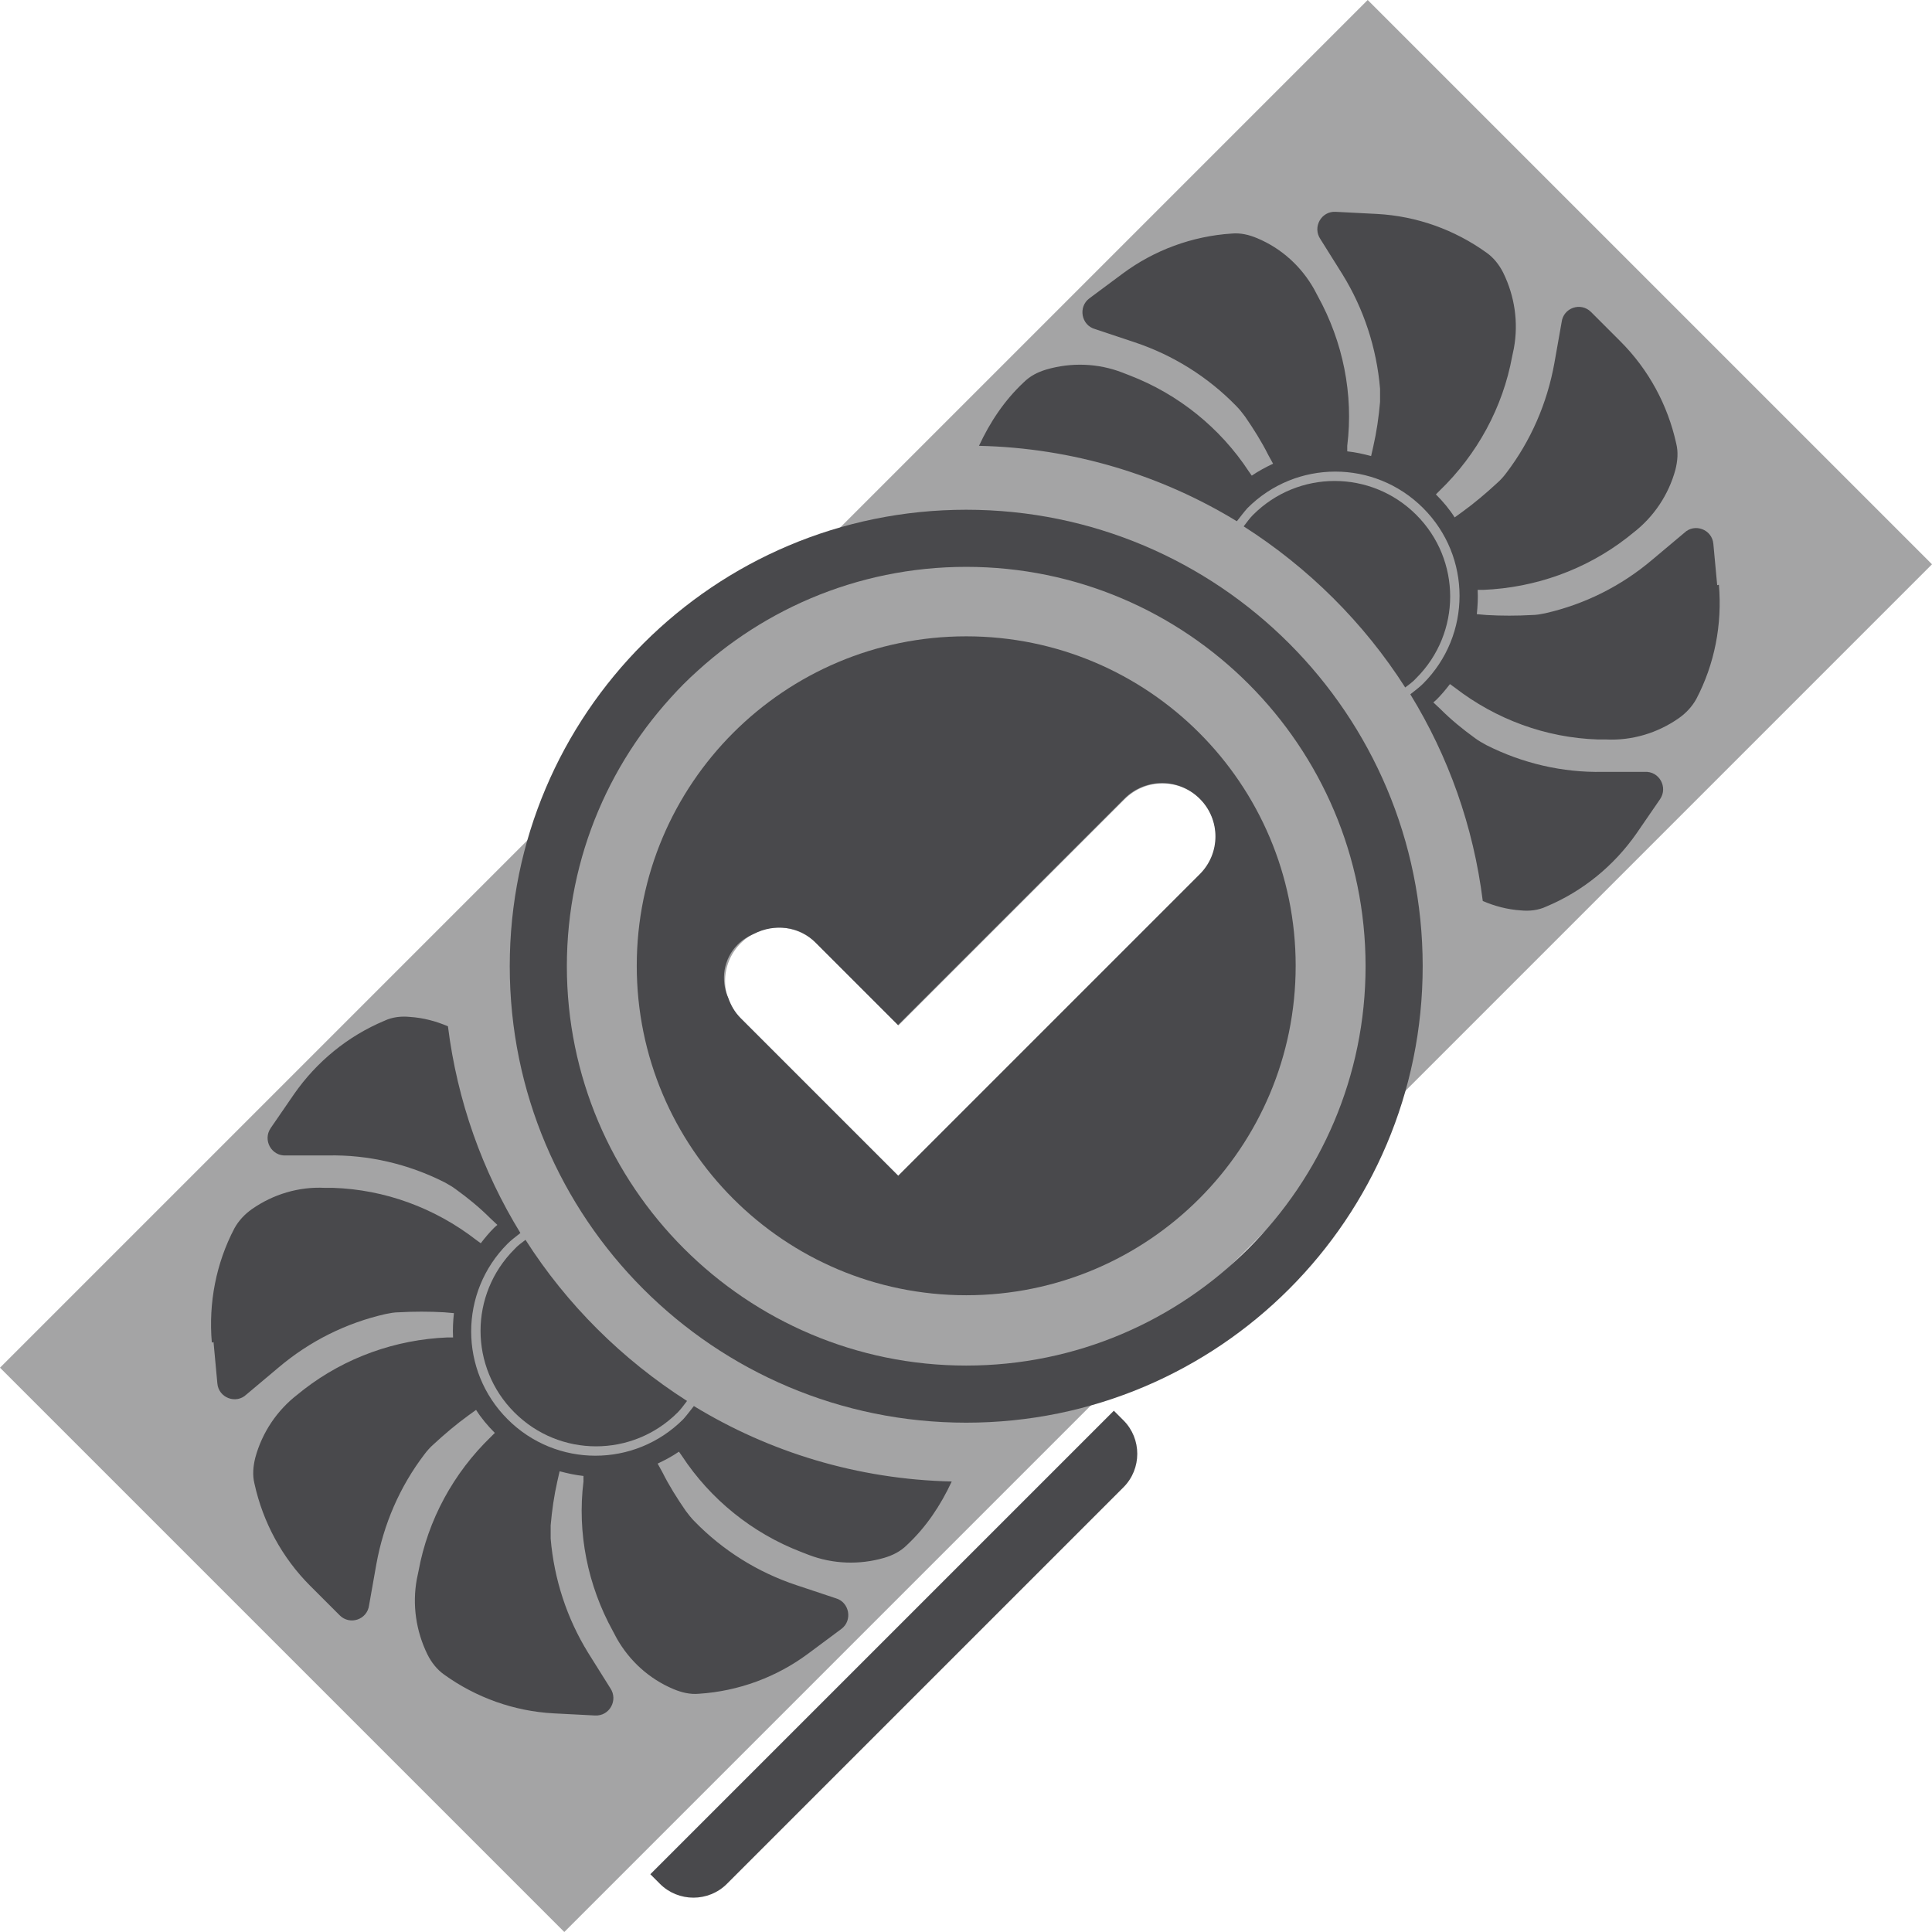
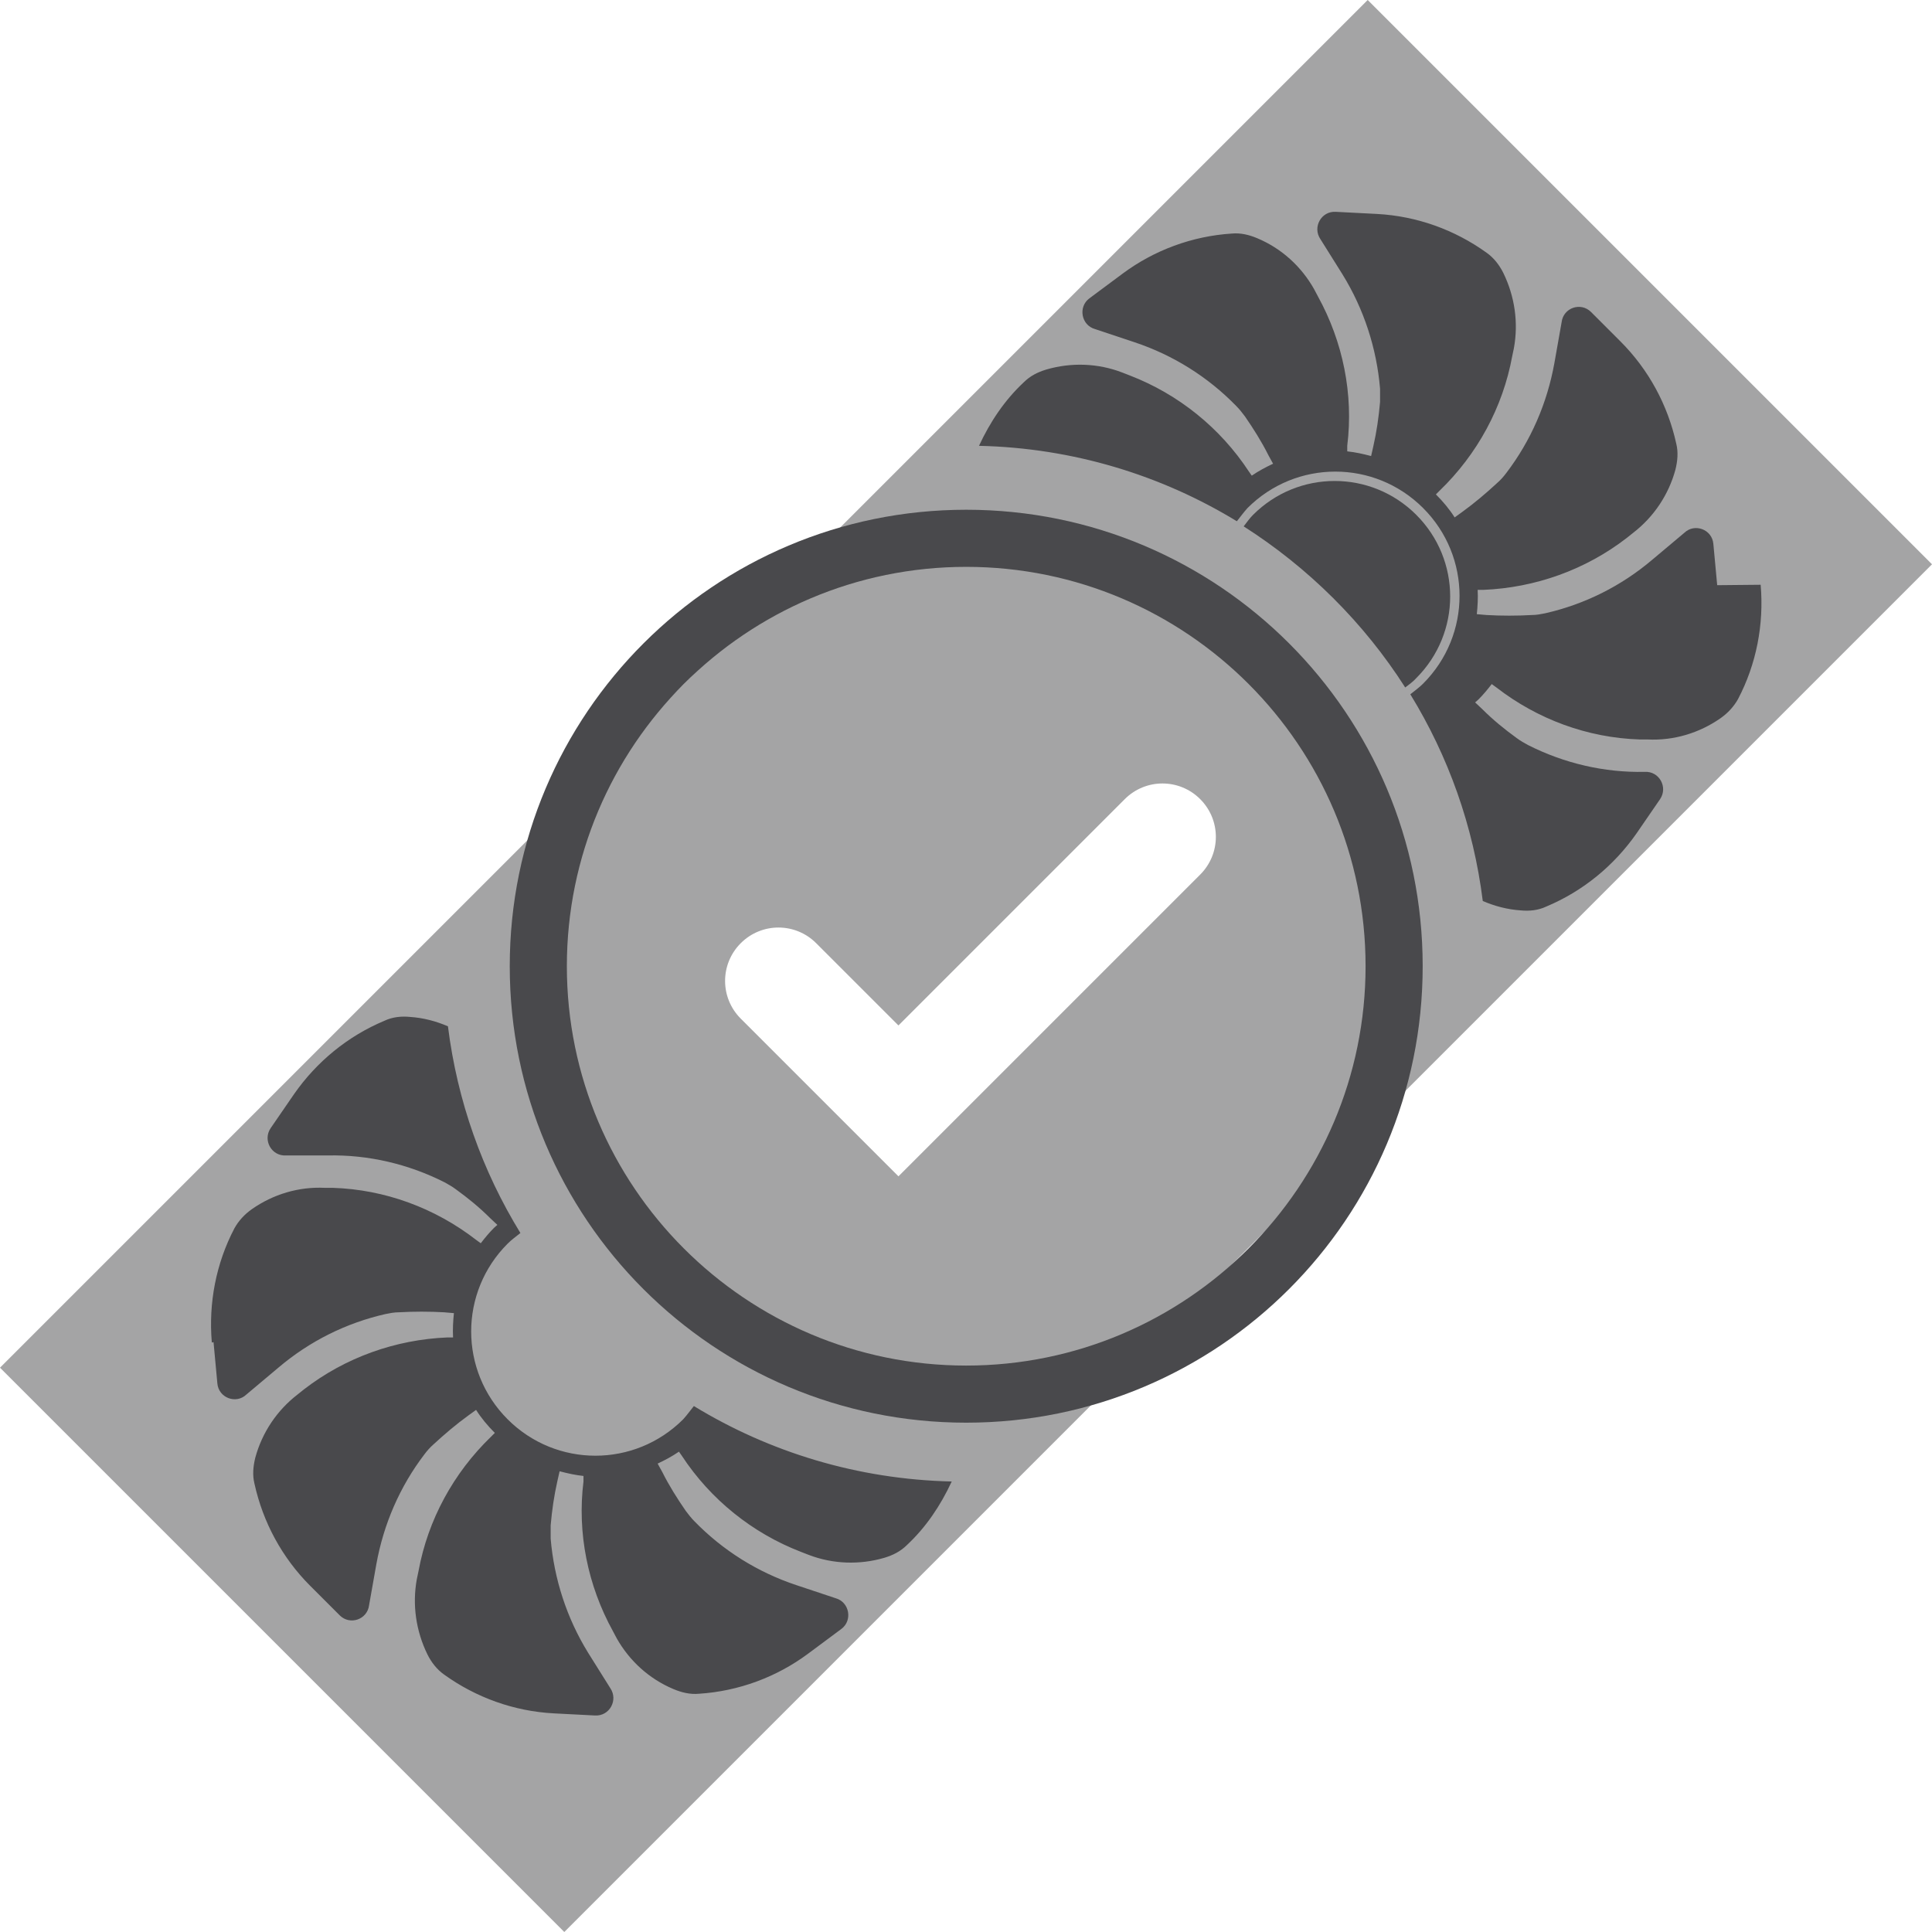
<svg xmlns="http://www.w3.org/2000/svg" id="Ebene_2" data-name="Ebene 2" viewBox="0 0 45.33 45.33">
  <defs>
    <style>
      .cls-1 {
        fill: #49494c;
      }

      .cls-2 {
        fill: #a4a4a5;
      }
    </style>
  </defs>
  <g id="Asymmetrical_layout_for_better_PCIe_compatibility_light">
    <g>
      <path class="cls-2" d="M32.09,0L0,32.09l13.24,13.24L45.33,13.24,32.09,0ZM28.16,20.52l-7.08,7.08-3.7-3.7c-.49-.49-.49-1.28,0-1.77.49-.49,1.28-.49,1.77,0l1.93,1.93,5.31-5.31c.49-.49,1.28-.49,1.77,0s.49,1.28,0,1.77Z" />
      <path class="cls-1" d="M22.67,13.3c5.17,0,9.37,4.2,9.37,9.37s-4.2,9.37-9.37,9.37-9.37-4.2-9.37-9.37,4.2-9.37,9.37-9.37M22.67,11.96c-5.91,0-10.71,4.79-10.71,10.71s4.79,10.71,10.71,10.71,10.71-4.79,10.71-10.71-4.79-10.71-10.71-10.71h0Z" />
-       <path class="cls-1" d="M40.29,13.73l-.09-.97c-.03-.34-.44-.49-.68-.26l-.75.63c-.73.62-1.59,1.05-2.52,1.26-.1.02-.2.04-.31.04-.35.02-.71.02-1.06,0l-.23-.02c.02-.19.03-.38.02-.57h.13c1.22-.05,2.4-.47,3.37-1.22l.15-.12c.48-.37.83-.89.99-1.48.05-.2.07-.41.02-.61-.2-.91-.65-1.74-1.31-2.4l-.69-.69c-.24-.24-.65-.1-.69.24l-.17.96c-.17.94-.55,1.82-1.13,2.58-.06.08-.13.16-.21.23-.26.24-.53.47-.82.68l-.18.13c-.12-.19-.27-.37-.44-.54l.09-.09c.88-.85,1.48-1.95,1.7-3.15l.04-.19c.11-.6.02-1.22-.25-1.77-.09-.18-.22-.35-.39-.47-.75-.54-1.64-.86-2.57-.91l-.97-.05c-.34-.02-.55.36-.36.64l.52.83c.5.81.8,1.73.88,2.68,0,.1,0,.21,0,.31h0c-.03.35-.08.7-.16,1.05l-.05.22c-.19-.05-.37-.09-.56-.11v-.13c.15-1.21-.1-2.44-.69-3.51l-.09-.17c-.3-.53-.76-.95-1.33-1.19-.19-.08-.39-.13-.6-.11-.93.06-1.82.39-2.56.94l-.78.58c-.27.2-.19.63.13.72l.93.31c.9.3,1.72.81,2.39,1.5.07.07.14.16.2.24.2.29.39.59.55.91l.11.2c-.17.08-.34.17-.5.28l-.07-.1c-.67-1.02-1.65-1.81-2.79-2.25l-.18-.07c-.57-.22-1.2-.24-1.78-.07-.2.06-.38.15-.53.3-.45.42-.79.93-1.05,1.49,2.21.05,4.28.69,6.05,1.77.08-.1.16-.21.25-.31,1.14-1.14,2.98-1.14,4.12,0,1.14,1.14,1.14,2.98,0,4.12-.09.09-.2.17-.3.25.89,1.45,1.48,3.09,1.7,4.85.28.12.58.2.89.22.2.02.41,0,.6-.09.86-.36,1.59-.96,2.12-1.72l.55-.8c.19-.28-.02-.66-.36-.64h-.98c-.95.02-1.89-.2-2.74-.63-.09-.05-.18-.1-.26-.16-.29-.21-.56-.43-.81-.68l-.17-.16s.05-.04.08-.07c.11-.11.21-.23.31-.36l.11.08c.97.75,2.14,1.18,3.36,1.22h.19c.61.03,1.21-.15,1.71-.5.17-.12.31-.27.41-.45.43-.82.61-1.75.53-2.68Z" />
+       <path class="cls-1" d="M40.29,13.73l-.09-.97c-.03-.34-.44-.49-.68-.26l-.75.63c-.73.62-1.59,1.05-2.52,1.26-.1.02-.2.04-.31.04-.35.02-.71.02-1.06,0l-.23-.02c.02-.19.03-.38.02-.57h.13c1.22-.05,2.4-.47,3.37-1.22l.15-.12c.48-.37.83-.89.99-1.48.05-.2.07-.41.02-.61-.2-.91-.65-1.74-1.31-2.4l-.69-.69c-.24-.24-.65-.1-.69.24l-.17.96c-.17.94-.55,1.82-1.13,2.58-.06.08-.13.16-.21.23-.26.24-.53.47-.82.68l-.18.13c-.12-.19-.27-.37-.44-.54l.09-.09c.88-.85,1.48-1.95,1.7-3.15l.04-.19c.11-.6.02-1.22-.25-1.77-.09-.18-.22-.35-.39-.47-.75-.54-1.64-.86-2.57-.91l-.97-.05c-.34-.02-.55.36-.36.64l.52.83c.5.81.8,1.73.88,2.68,0,.1,0,.21,0,.31h0c-.03.35-.08.7-.16,1.05l-.05.22c-.19-.05-.37-.09-.56-.11v-.13c.15-1.21-.1-2.44-.69-3.51l-.09-.17c-.3-.53-.76-.95-1.33-1.19-.19-.08-.39-.13-.6-.11-.93.06-1.82.39-2.56.94l-.78.58c-.27.2-.19.63.13.72l.93.31c.9.3,1.72.81,2.39,1.5.07.07.14.16.2.24.2.29.39.59.55.91l.11.2c-.17.08-.34.17-.5.28l-.07-.1c-.67-1.02-1.65-1.81-2.79-2.25l-.18-.07c-.57-.22-1.2-.24-1.78-.07-.2.06-.38.15-.53.3-.45.42-.79.93-1.05,1.49,2.21.05,4.28.69,6.05,1.77.08-.1.16-.21.25-.31,1.14-1.14,2.98-1.14,4.12,0,1.14,1.14,1.14,2.98,0,4.12-.09.09-.2.17-.3.25.89,1.45,1.48,3.09,1.7,4.85.28.12.58.2.89.22.2.02.41,0,.6-.09.86-.36,1.59-.96,2.12-1.72l.55-.8c.19-.28-.02-.66-.36-.64c-.95.02-1.89-.2-2.74-.63-.09-.05-.18-.1-.26-.16-.29-.21-.56-.43-.81-.68l-.17-.16s.05-.04.08-.07c.11-.11.21-.23.31-.36l.11.08c.97.75,2.14,1.18,3.36,1.22h.19c.61.03,1.21-.15,1.71-.5.17-.12.31-.27.41-.45.43-.82.61-1.75.53-2.68Z" />
      <path class="cls-1" d="M32.97,16.13c.09-.07.18-.13.26-.22,1.06-1.06,1.06-2.77,0-3.83s-2.77-1.06-3.83,0c-.08.08-.15.18-.22.27,1.52.97,2.82,2.26,3.79,3.78Z" />
      <path class="cls-1" d="M5.01,31.49l.09.97c.03.34.44.49.68.26l.75-.63c.73-.62,1.59-1.05,2.52-1.26.1-.02.2-.04.31-.04.35-.02.71-.02,1.06,0l.23.02c-.02.19-.03.38-.02.57h-.13c-1.22.05-2.4.47-3.37,1.22l-.15.12c-.48.37-.83.89-.99,1.48-.05.2-.07.41-.02.61.2.91.65,1.74,1.31,2.4l.69.69c.24.24.65.1.69-.24l.17-.96c.17-.94.55-1.82,1.13-2.58.06-.08.13-.16.21-.23.26-.24.53-.47.82-.68l.18-.13c.12.19.27.37.44.54l-.09.09c-.88.85-1.48,1.95-1.7,3.15l-.04.19c-.11.6-.02,1.22.25,1.77.09.18.22.35.39.47.75.54,1.64.86,2.57.91l.97.05c.34.02.55-.36.36-.64l-.52-.83c-.5-.81-.8-1.73-.88-2.68,0-.1,0-.21,0-.31h0c.03-.35.08-.7.16-1.05l.05-.22c.19.05.37.09.56.11v.13c-.15,1.21.1,2.44.69,3.51l.09.17c.3.53.76.95,1.33,1.19.19.08.39.13.6.11.93-.06,1.82-.39,2.56-.94l.78-.58c.27-.2.19-.63-.13-.72l-.93-.31c-.9-.3-1.72-.81-2.39-1.5-.07-.07-.14-.16-.2-.24-.2-.29-.39-.59-.55-.91l-.11-.2c.17-.08.34-.17.5-.28l.07.1c.67,1.02,1.65,1.81,2.79,2.25l.18.07c.57.22,1.2.24,1.78.07.2-.06.38-.15.53-.3.45-.42.79-.93,1.05-1.49-2.21-.05-4.28-.69-6.05-1.77-.08.1-.16.21-.25.31-1.14,1.14-2.98,1.14-4.12,0-1.14-1.14-1.14-2.98,0-4.12.09-.09.2-.17.3-.25-.89-1.45-1.48-3.09-1.7-4.85-.28-.12-.58-.2-.89-.22-.2-.02-.41,0-.6.09-.86.36-1.59.96-2.12,1.72l-.55.8c-.19.28.02.66.36.64h.98c.95-.02,1.89.2,2.74.63.09.05.18.1.26.16.29.21.56.43.81.68l.17.16s-.05.04-.08.07c-.11.11-.21.23-.31.36l-.11-.08c-.97-.75-2.14-1.18-3.36-1.22h-.19c-.61-.03-1.21.15-1.71.5-.17.12-.31.27-.41.45-.43.82-.61,1.75-.53,2.68Z" />
-       <path class="cls-1" d="M12.33,29.09c-.09.07-.18.13-.26.22-1.06,1.06-1.06,2.77,0,3.83s2.77,1.06,3.83,0c.08-.08.15-.18.22-.27-1.52-.97-2.82-2.26-3.79-3.78Z" />
-       <path class="cls-1" d="M20.48,31.35h.32c.61,0,1.11.5,1.11,1.11v13.16c0,.61-.5,1.11-1.11,1.11h-.32v-15.39h0Z" transform="translate(33.82 -3.55) rotate(45)" />
-       <path class="cls-1" d="M22.67,14.93c-4.27,0-7.73,3.46-7.73,7.73s3.46,7.73,7.73,7.73,7.73-3.46,7.73-7.73-3.46-7.73-7.73-7.73ZM21.08,27.59l-3.7-3.7c-.14-.14-.23-.3-.29-.47-.19-.42-.12-.92.22-1.26.11-.11.24-.19.38-.25.47-.24,1.06-.19,1.45.21l1.93,1.93,5.31-5.31c.49-.49,1.28-.49,1.77,0s.49,1.28,0,1.77l-7.08,7.08Z" />
    </g>
  </g>
</svg>